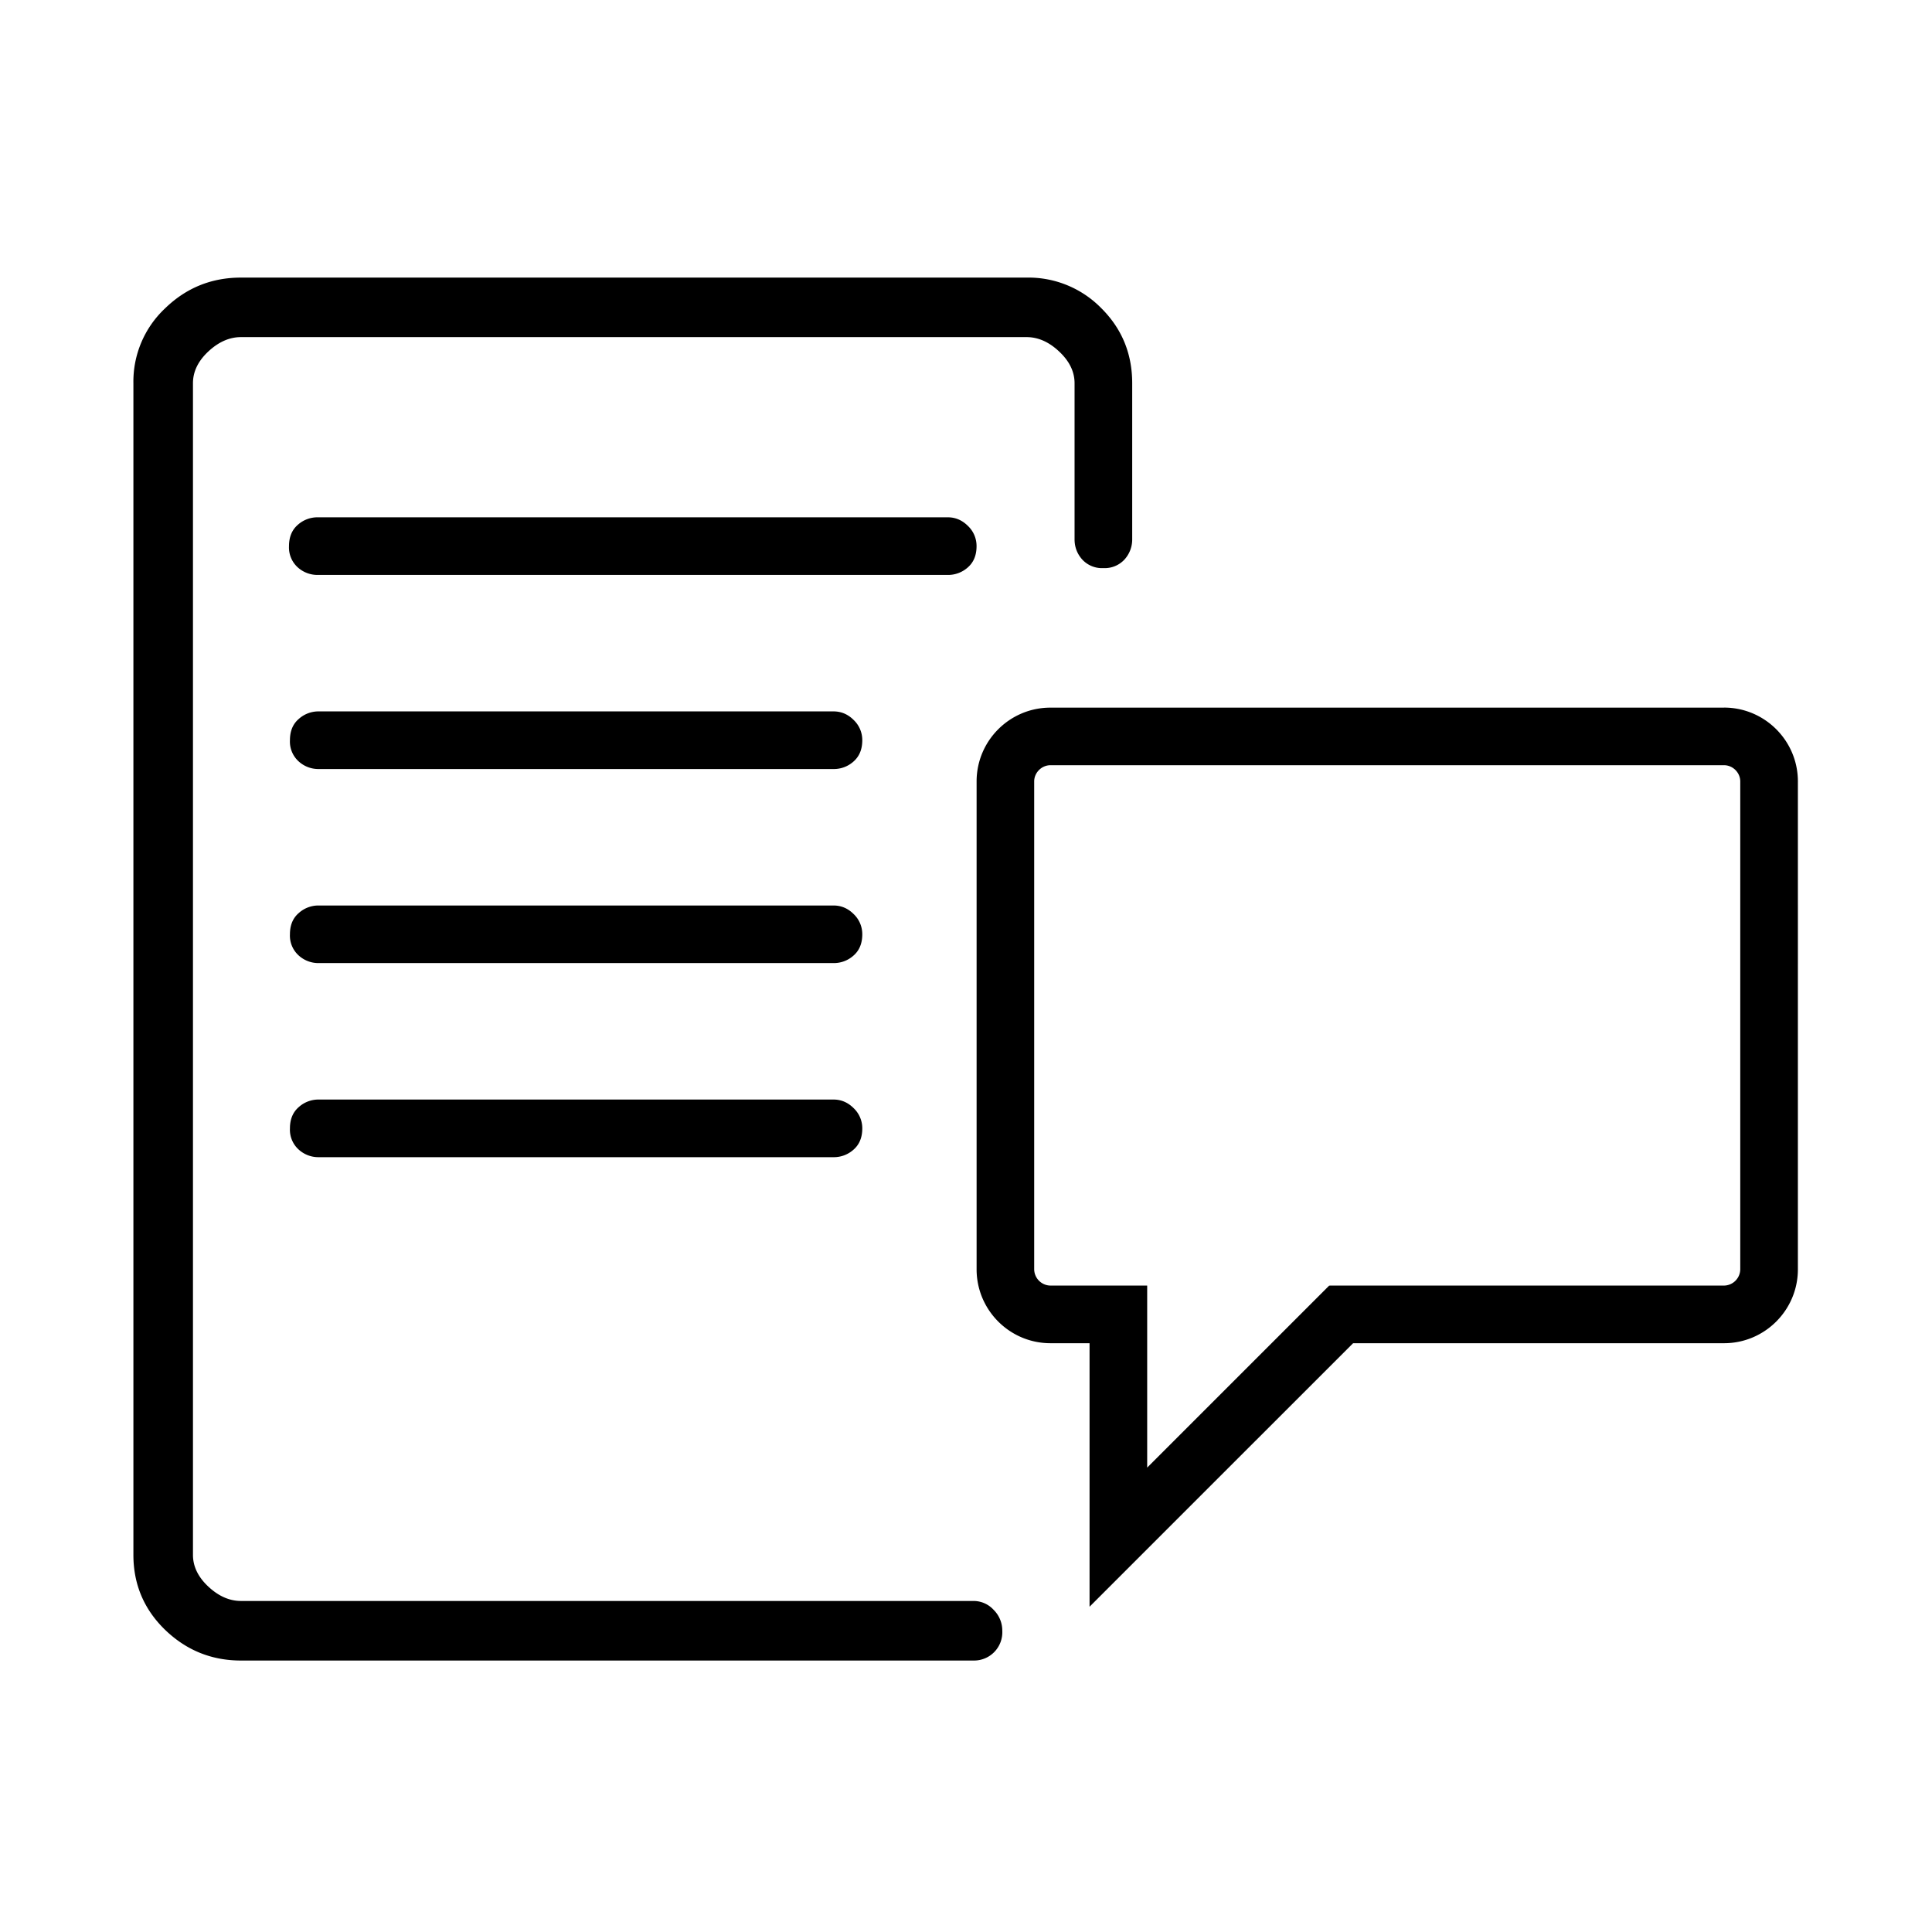
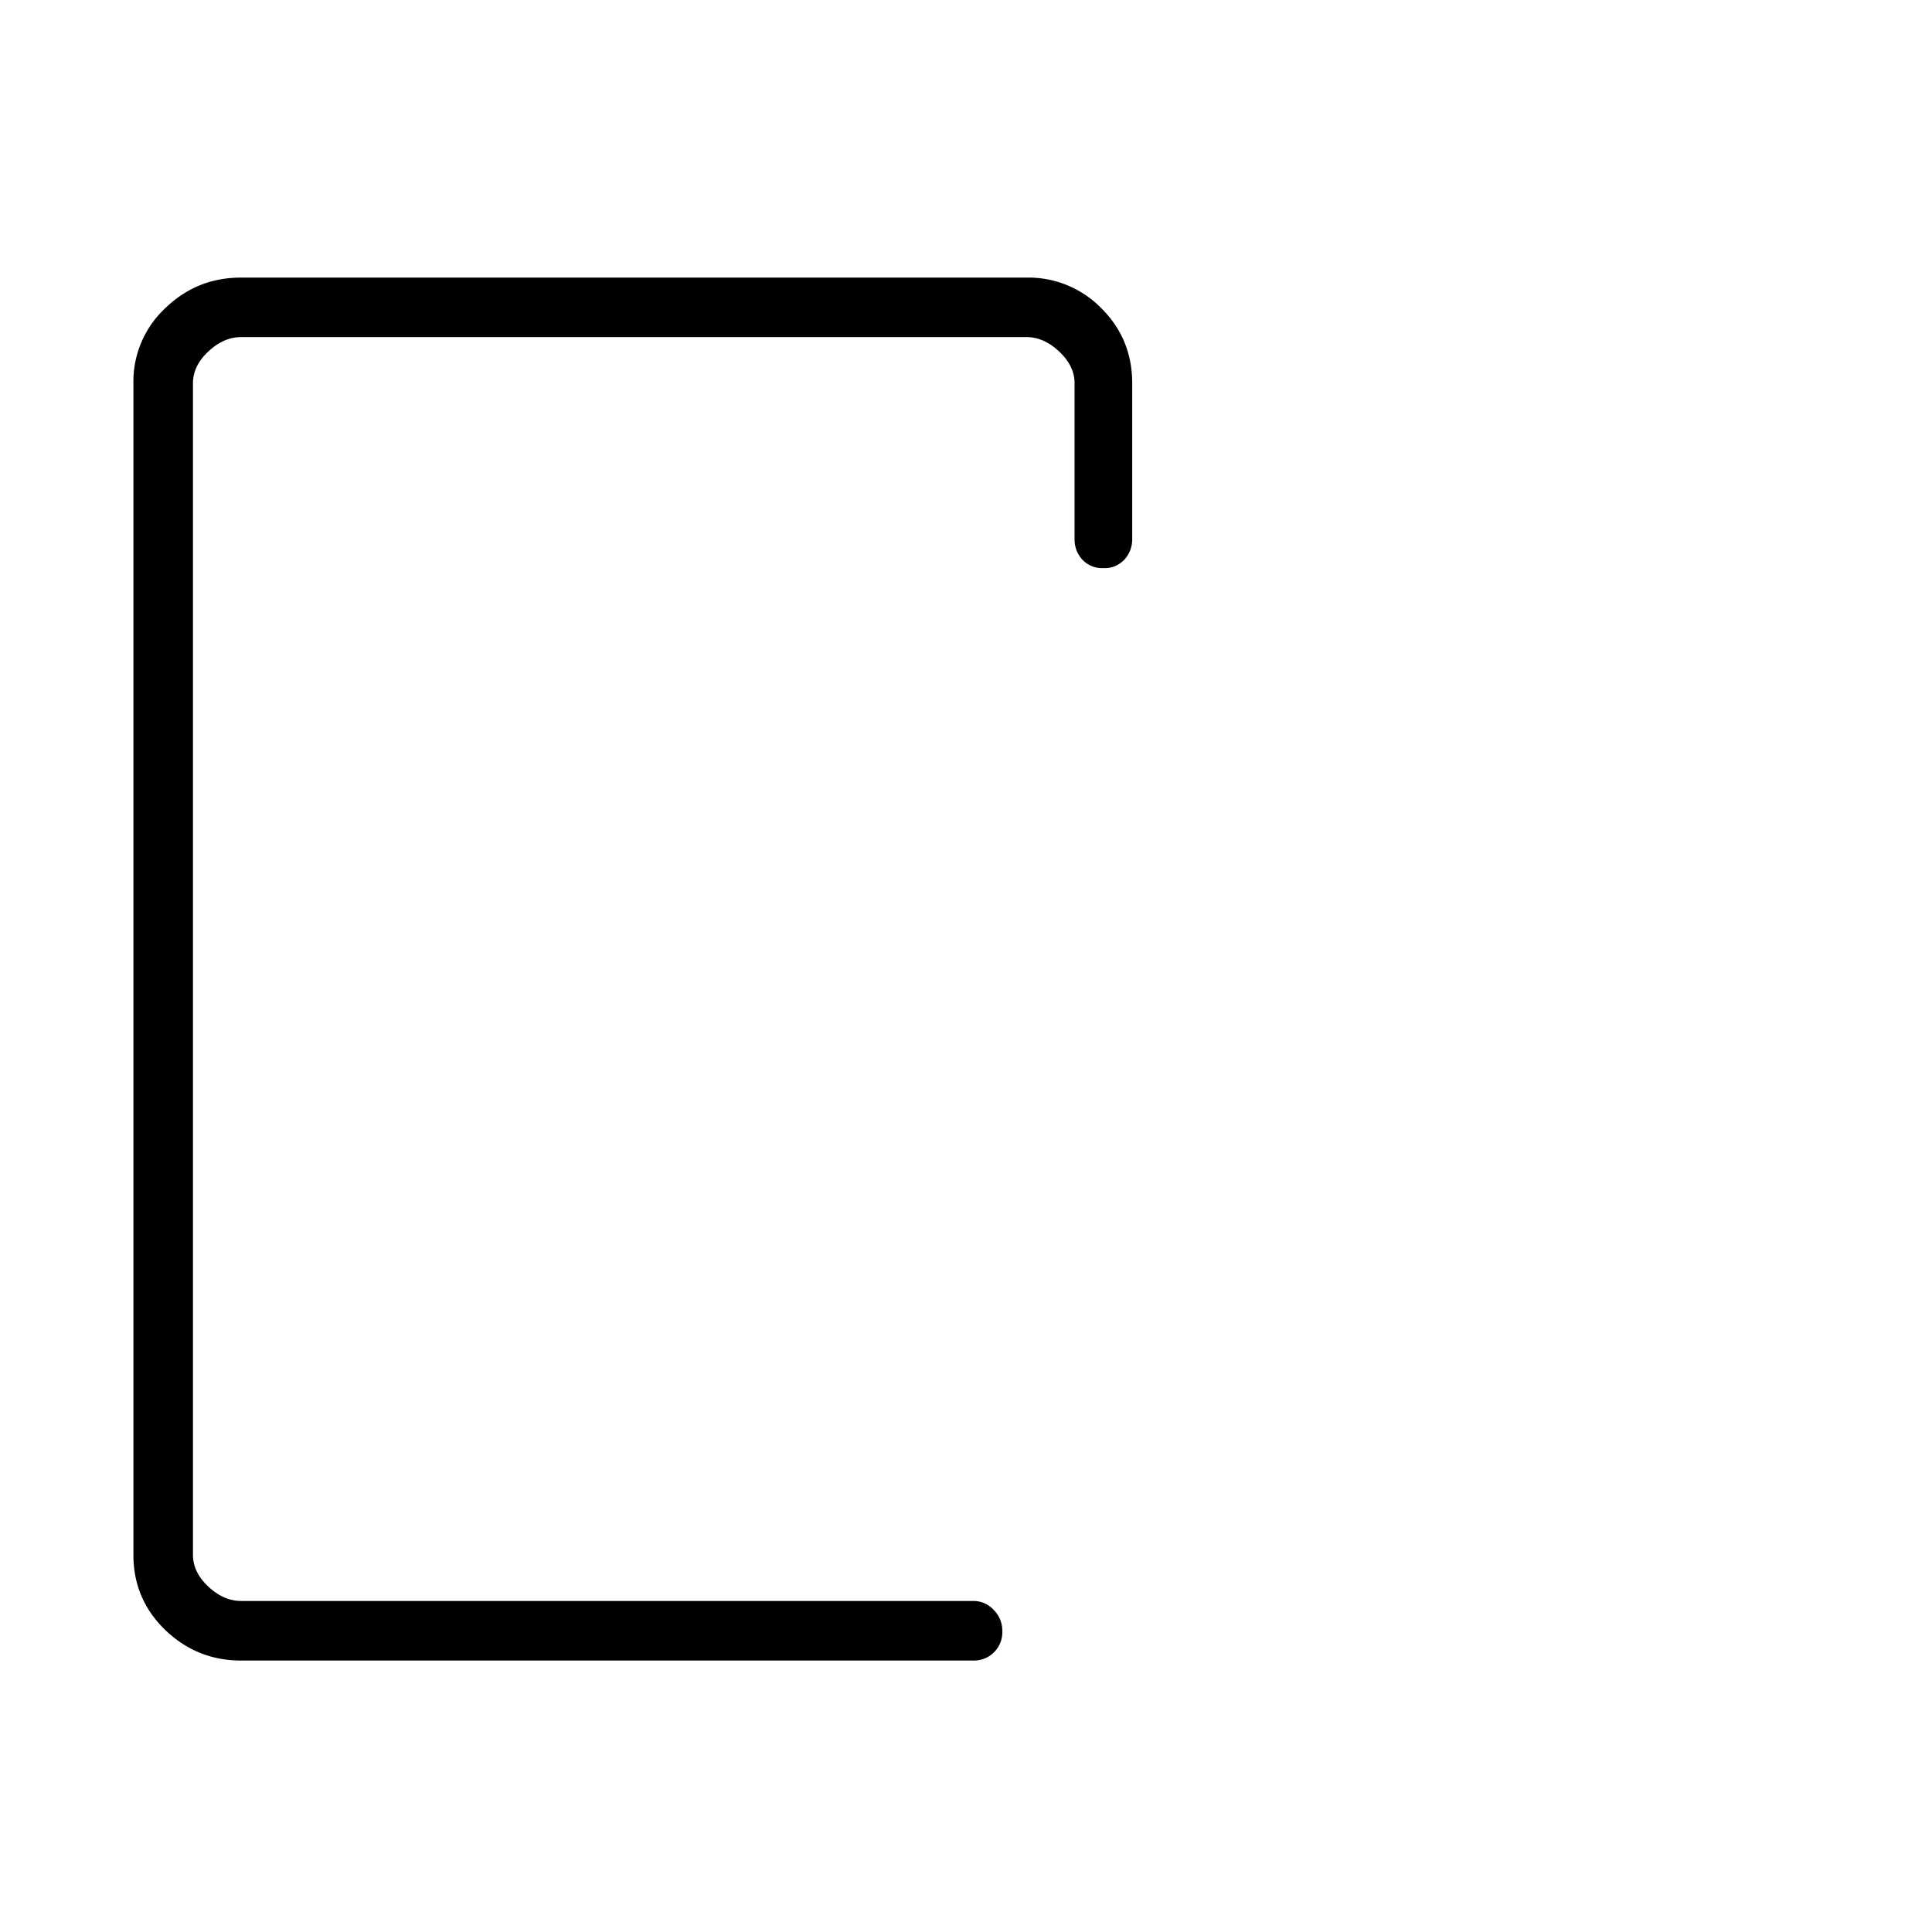
<svg xmlns="http://www.w3.org/2000/svg" width="41" height="41" viewBox="0 0 41 41">
  <g fill="none" fill-rule="evenodd">
-     <path fill="none" d="M.016.815h40v40h-40z" />
    <g fill="#000">
-       <path d="M6.744 12.201a.625.625 0 0 1-.428-.163.57.57 0 0 1-.183-.448c0-.19.06-.34.183-.449a.625.625 0 0 1 .428-.163h13.369c.164 0 .306.061.429.184a.586.586 0 0 1 .182.428c0 .19-.06.34-.182.448a.627.627 0 0 1-.43.163H6.745zM6.764 16.32a.62.62 0 0 1-.427-.163.567.567 0 0 1-.184-.449c0-.19.06-.34.184-.448a.623.623 0 0 1 .427-.163h10.924c.164 0 .306.06.429.183a.589.589 0 0 1 .182.428c0 .19-.06.34-.182.449a.624.624 0 0 1-.429.163H6.764zM6.764 20.438a.62.62 0 0 1-.427-.163.567.567 0 0 1-.184-.448c0-.19.06-.34.184-.448a.623.623 0 0 1 .427-.163h10.924c.164 0 .306.06.429.183a.589.589 0 0 1 .182.428c0 .19-.06.34-.182.448a.624.624 0 0 1-.429.163H6.764zM36.931 26.937a.35.35 0 0 1-.344.345h-8.374v.007l-.006-.006-3.862 3.862v-3.863h-2.053a.35.35 0 0 1-.345-.345V16.583c0-.186.158-.344.345-.344h14.295c.187 0 .344.158.344.344v10.354zm-.344-11.92H22.292c-.865 0-1.567.702-1.567 1.566v10.354c0 .865.702 1.568 1.567 1.568h.83v5.592l5.593-5.592h7.872c.864 0 1.567-.703 1.567-1.568V16.583c0-.864-.703-1.567-1.567-1.567zM6.764 24.557a.62.62 0 0 1-.427-.163.567.567 0 0 1-.184-.448c0-.19.06-.34.184-.449a.623.623 0 0 1 .427-.163h10.924c.164 0 .306.061.429.184a.589.589 0 0 1 .182.428c0 .19-.06.34-.182.448a.624.624 0 0 1-.429.163H6.764z" />
      <path d="M23.374 6.543a2.163 2.163 0 0 0-1.589-.652H5.114c-.625 0-1.162.217-1.61.652a2.129 2.129 0 0 0-.673 1.59v24.864c0 .624.224 1.155.672 1.59.45.434.986.652 1.611.652h15.545a.6.6 0 0 0 .611-.632.618.618 0 0 0-.183-.443.577.577 0 0 0-.428-.189H5.114c-.245 0-.476-.102-.694-.306-.217-.203-.325-.428-.325-.672V8.133c0-.245.108-.47.325-.673.218-.204.45-.306.694-.306h16.671c.245 0 .476.102.692.306.218.204.327.428.327.673v3.312c0 .163.054.306.162.428a.57.57 0 0 0 .45.183.57.57 0 0 0 .448-.183.63.63 0 0 0 .163-.428V8.133c0-.626-.218-1.156-.653-1.59" />
    </g>
  </g>
</svg>